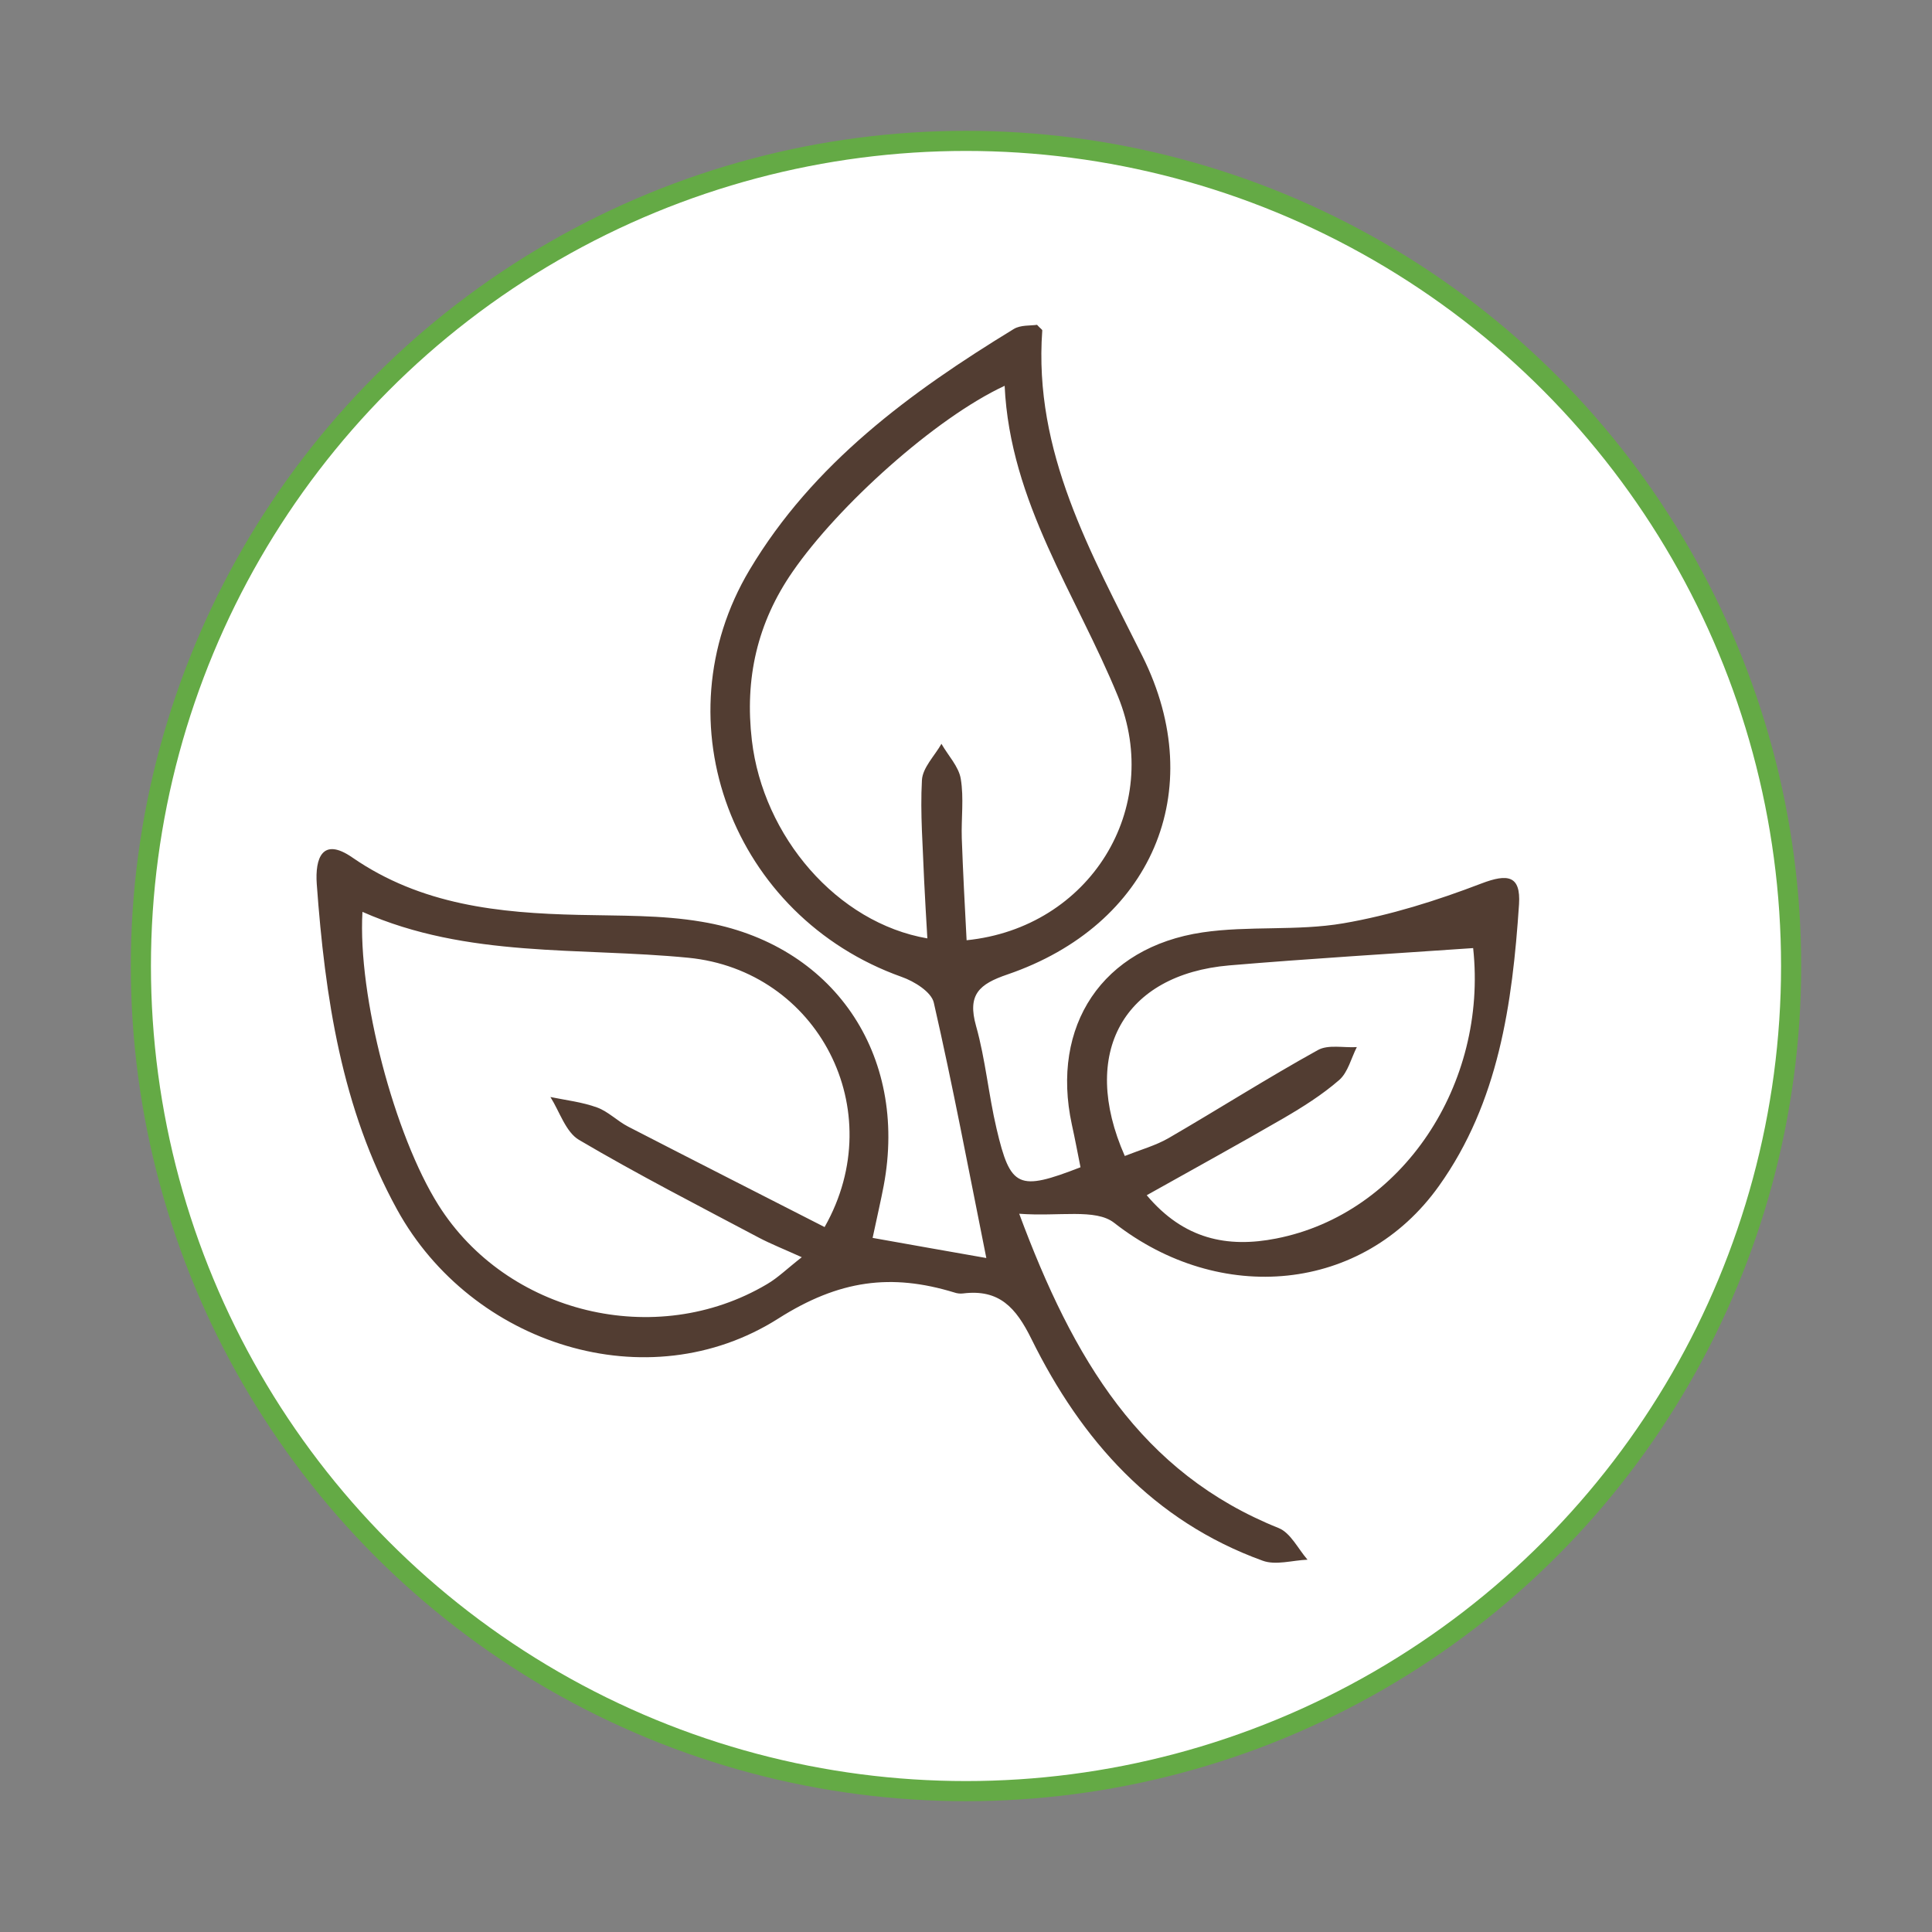
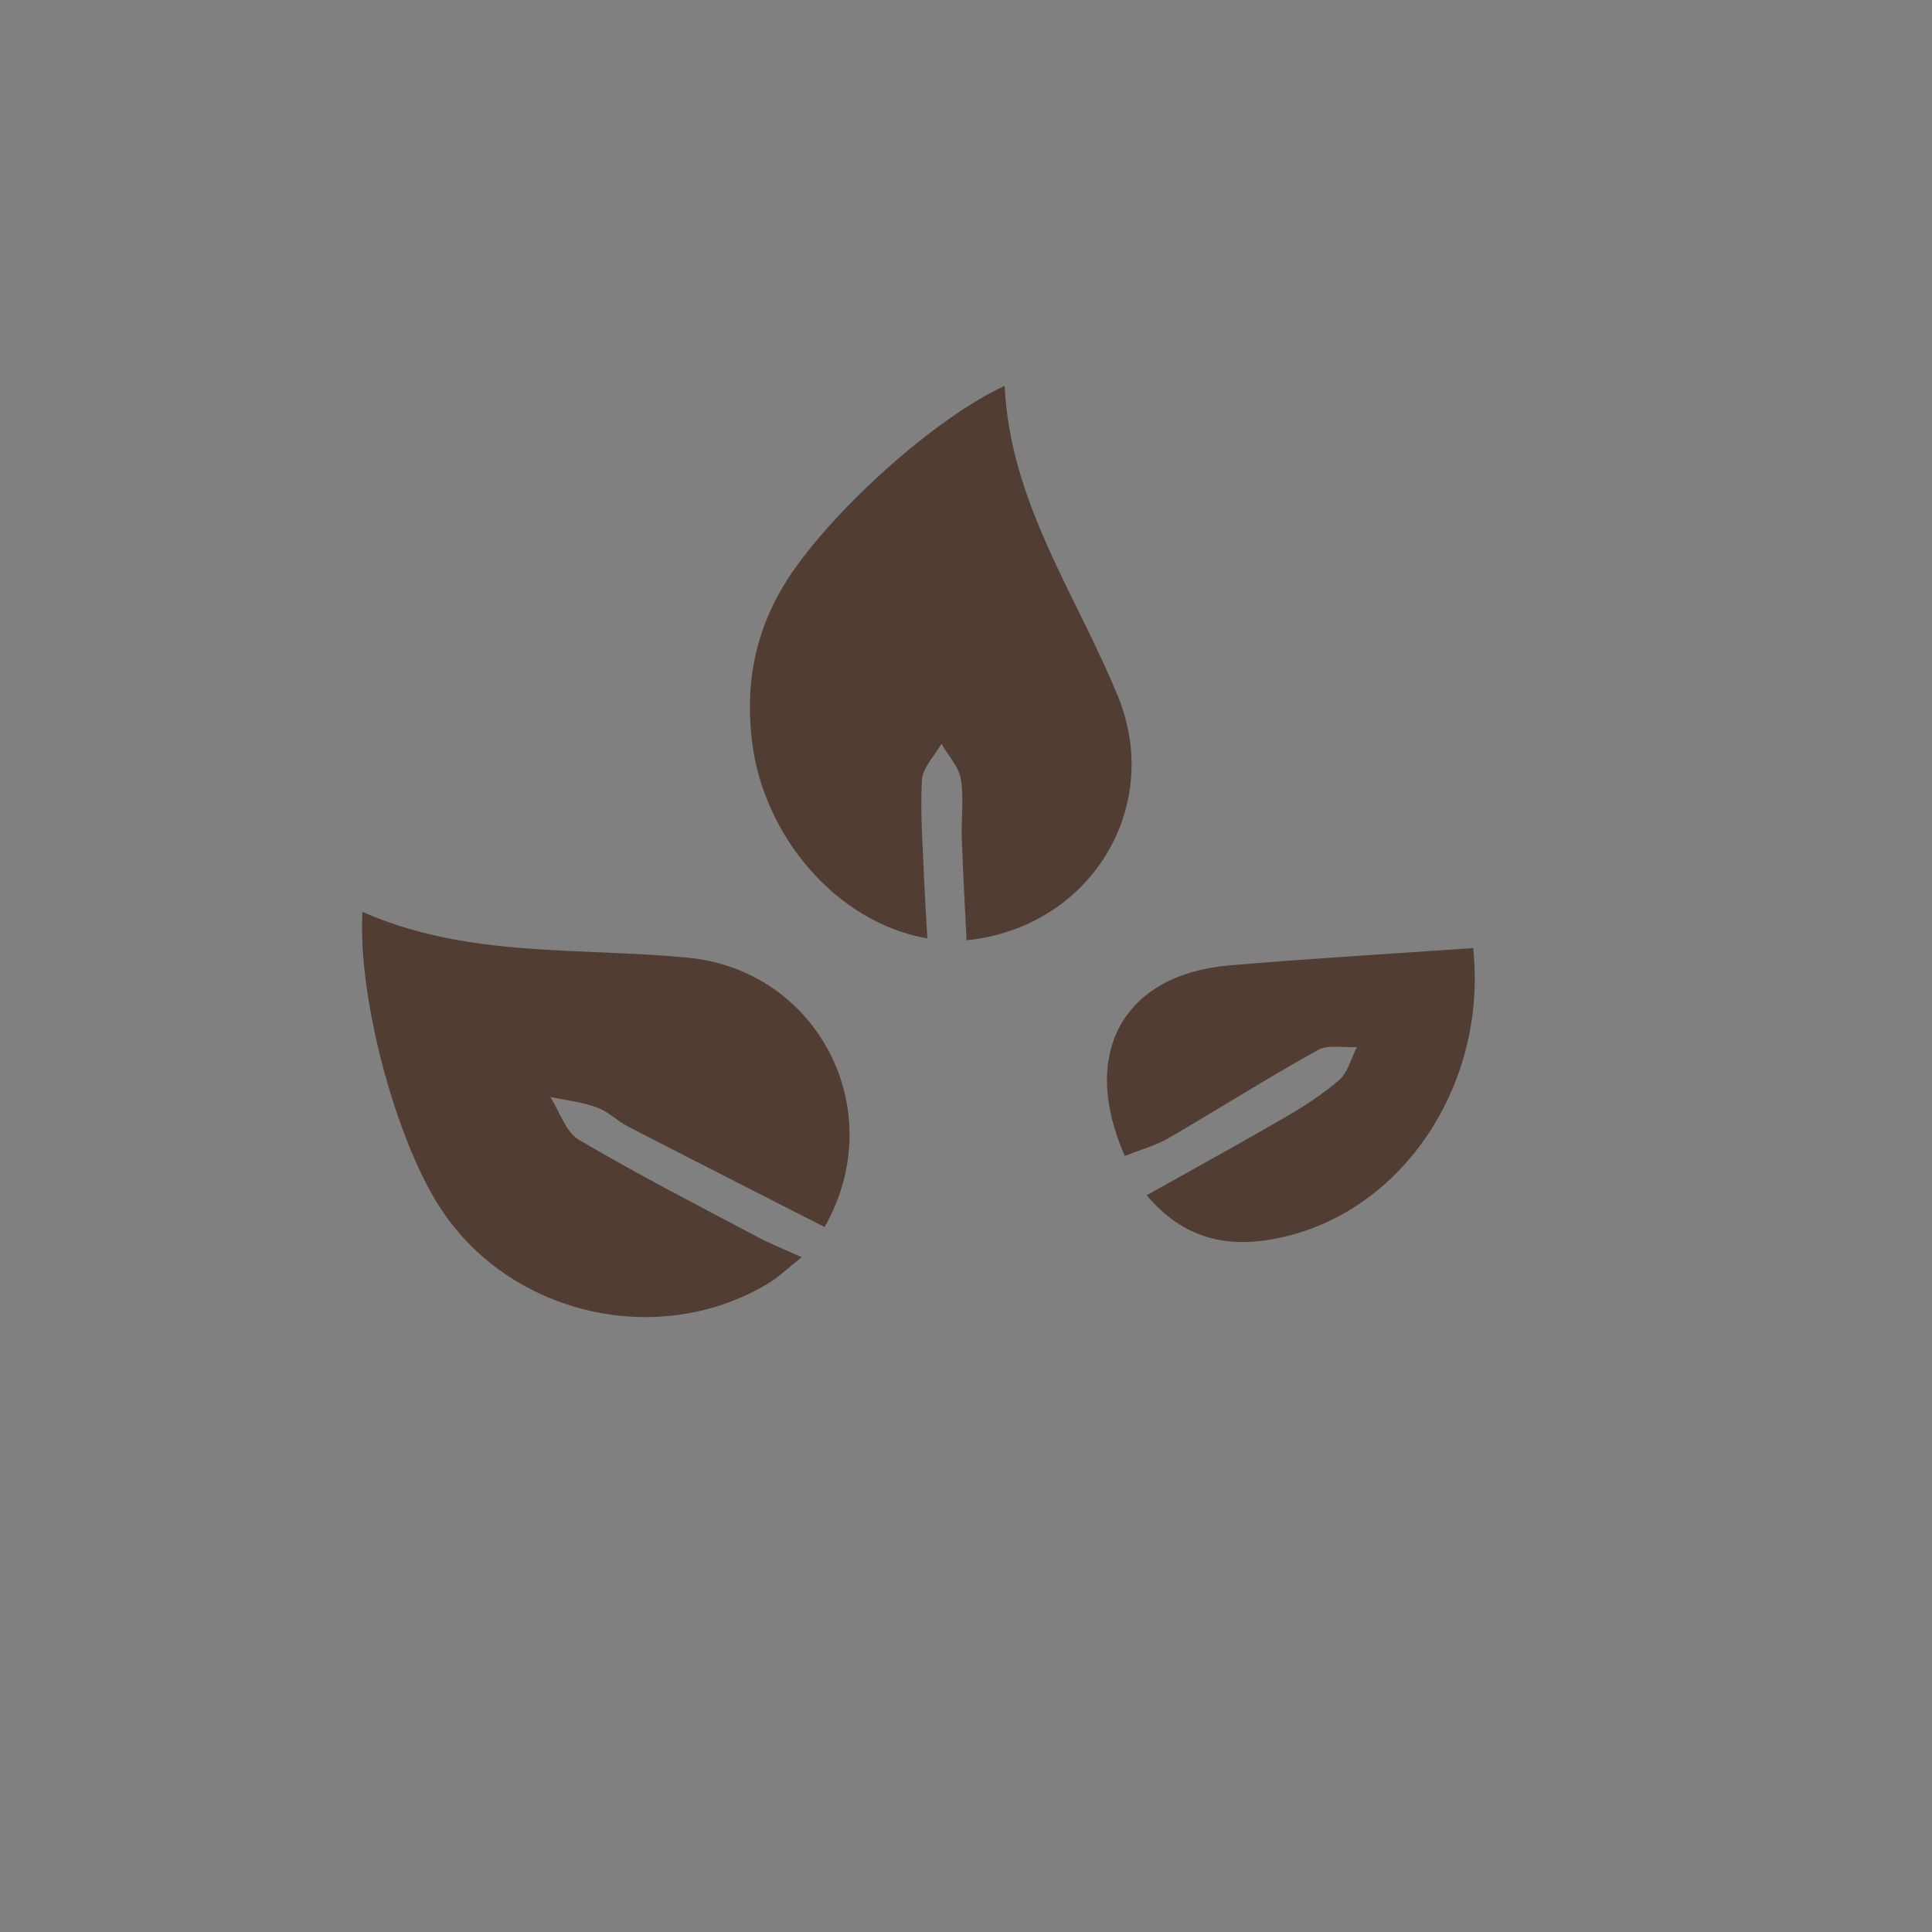
<svg xmlns="http://www.w3.org/2000/svg" id="Layer_1" viewBox="0 0 96 96">
  <rect x="0" y="0" width="96" height="96" fill="#808080" stroke="none" />
  <defs>
    <style>
      .cls-1 {
        fill: none;
      }

      .cls-2 {
        fill: #523d32;
      }

      .cls-3 {
        fill: #fff;
        stroke: #64aa45;
        stroke-miterlimit: 10;
      }
    </style>
  </defs>
-   <circle class="cls-3" cx="48" cy="48" r="41" />
  <rect class="cls-1" x="8" y="8" width="80" height="80" />
-   <path class="cls-2" d="M50.64,60.3c2.69,7.24,6.04,12.88,12.9,15.63.59.24.96,1.03,1.43,1.57-.75.03-1.58.29-2.23.05-5.44-1.97-9.01-5.99-11.49-11.02-.77-1.56-1.6-2.48-3.39-2.26-.15.02-.31,0-.45-.05-3.12-.95-5.7-.63-8.74,1.3-6.48,4.11-15.24,1.31-18.94-5.42-2.76-5.02-3.58-10.56-3.99-16.17-.09-1.28.27-2.36,1.77-1.32,3.42,2.36,7.28,2.76,11.25,2.85,2.04.05,4.1,0,6.1.34,6.54,1.08,10.28,6.59,9.05,13.12-.14.74-.31,1.46-.55,2.59,1.91.34,3.76.67,5.65,1-.89-4.44-1.67-8.58-2.61-12.69-.12-.53-.97-1.06-1.6-1.28-8.39-2.99-12.07-12.66-7.55-20.23,3.15-5.28,7.98-8.82,13.12-11.96.34-.21.83-.16,1.16-.21.16.18.26.23.26.28-.44,6.05,2.41,11.03,4.98,16.19,3.35,6.72.42,13.37-6.71,15.81-1.41.48-2,1-1.56,2.56.47,1.67.62,3.42,1.02,5.11.69,2.94,1.08,3.11,4.17,1.91-.14-.69-.27-1.4-.43-2.12-1.06-4.91,1.51-8.81,6.49-9.55,2.3-.34,4.7-.06,6.99-.45,2.34-.4,4.65-1.13,6.87-1.98,1.31-.5,1.96-.4,1.87,1.03-.33,4.94-1.01,9.84-3.98,14-3.79,5.32-10.89,5.94-16.14,1.83-.92-.72-2.74-.3-4.72-.45ZM46.08,46.63c-.06-1.08-.12-1.98-.16-2.88-.06-1.66-.2-3.33-.11-4.98.03-.62.63-1.21.97-1.81.33.58.86,1.13.96,1.74.16.96.02,1.96.05,2.94.06,1.69.15,3.38.24,5.08,6.12-.62,9.79-6.56,7.52-12.12-2.07-5.06-5.36-9.64-5.63-15.43-3.46,1.61-8.28,5.97-10.53,9.23-1.77,2.55-2.39,5.33-2.03,8.39.56,4.77,4.23,9.07,8.73,9.84ZM40.98,60.96c3.29-5.81-.35-12.74-6.78-13.37-5.42-.53-10.96.03-16.19-2.28-.24,4.2,1.6,11.11,3.77,14.56,3.4,5.41,10.81,7.21,16.33,3.94.55-.32,1.01-.78,1.73-1.34-.93-.42-1.54-.66-2.13-.97-3-1.59-6.02-3.14-8.94-4.86-.66-.39-.96-1.4-1.42-2.13.78.16,1.58.25,2.32.52.55.2,1,.67,1.54.95,3.26,1.68,6.53,3.34,9.76,4.99ZM55.89,57.44c.81-.32,1.54-.52,2.18-.89,2.48-1.44,4.9-2.98,7.41-4.37.51-.29,1.29-.11,1.94-.15-.28.55-.44,1.25-.87,1.63-.85.74-1.82,1.35-2.8,1.92-2.19,1.27-4.4,2.48-6.77,3.81,1.84,2.19,4.01,2.63,6.44,2.15,6.27-1.23,10.51-7.68,9.78-14.43-4.05.28-8.09.52-12.12.86-5.23.45-7.46,4.33-5.19,9.47Z" />
+   <path class="cls-2" d="M50.64,60.3ZM46.08,46.63c-.06-1.08-.12-1.98-.16-2.88-.06-1.66-.2-3.33-.11-4.98.03-.62.63-1.21.97-1.81.33.58.86,1.13.96,1.74.16.96.02,1.96.05,2.94.06,1.69.15,3.38.24,5.08,6.12-.62,9.79-6.56,7.52-12.12-2.07-5.06-5.36-9.64-5.63-15.43-3.46,1.61-8.28,5.97-10.53,9.23-1.77,2.55-2.39,5.33-2.03,8.39.56,4.77,4.23,9.07,8.73,9.84ZM40.98,60.96c3.29-5.81-.35-12.74-6.78-13.37-5.42-.53-10.96.03-16.19-2.28-.24,4.2,1.6,11.11,3.77,14.56,3.4,5.41,10.81,7.21,16.33,3.94.55-.32,1.01-.78,1.73-1.34-.93-.42-1.54-.66-2.13-.97-3-1.59-6.02-3.14-8.94-4.86-.66-.39-.96-1.4-1.42-2.13.78.16,1.58.25,2.32.52.55.2,1,.67,1.54.95,3.26,1.68,6.53,3.34,9.76,4.99ZM55.89,57.44c.81-.32,1.54-.52,2.18-.89,2.48-1.44,4.9-2.98,7.41-4.37.51-.29,1.29-.11,1.94-.15-.28.55-.44,1.25-.87,1.63-.85.74-1.82,1.35-2.8,1.92-2.19,1.27-4.4,2.48-6.77,3.81,1.84,2.19,4.01,2.63,6.44,2.15,6.27-1.23,10.51-7.68,9.78-14.43-4.05.28-8.09.52-12.12.86-5.23.45-7.46,4.33-5.19,9.47Z" />
</svg>